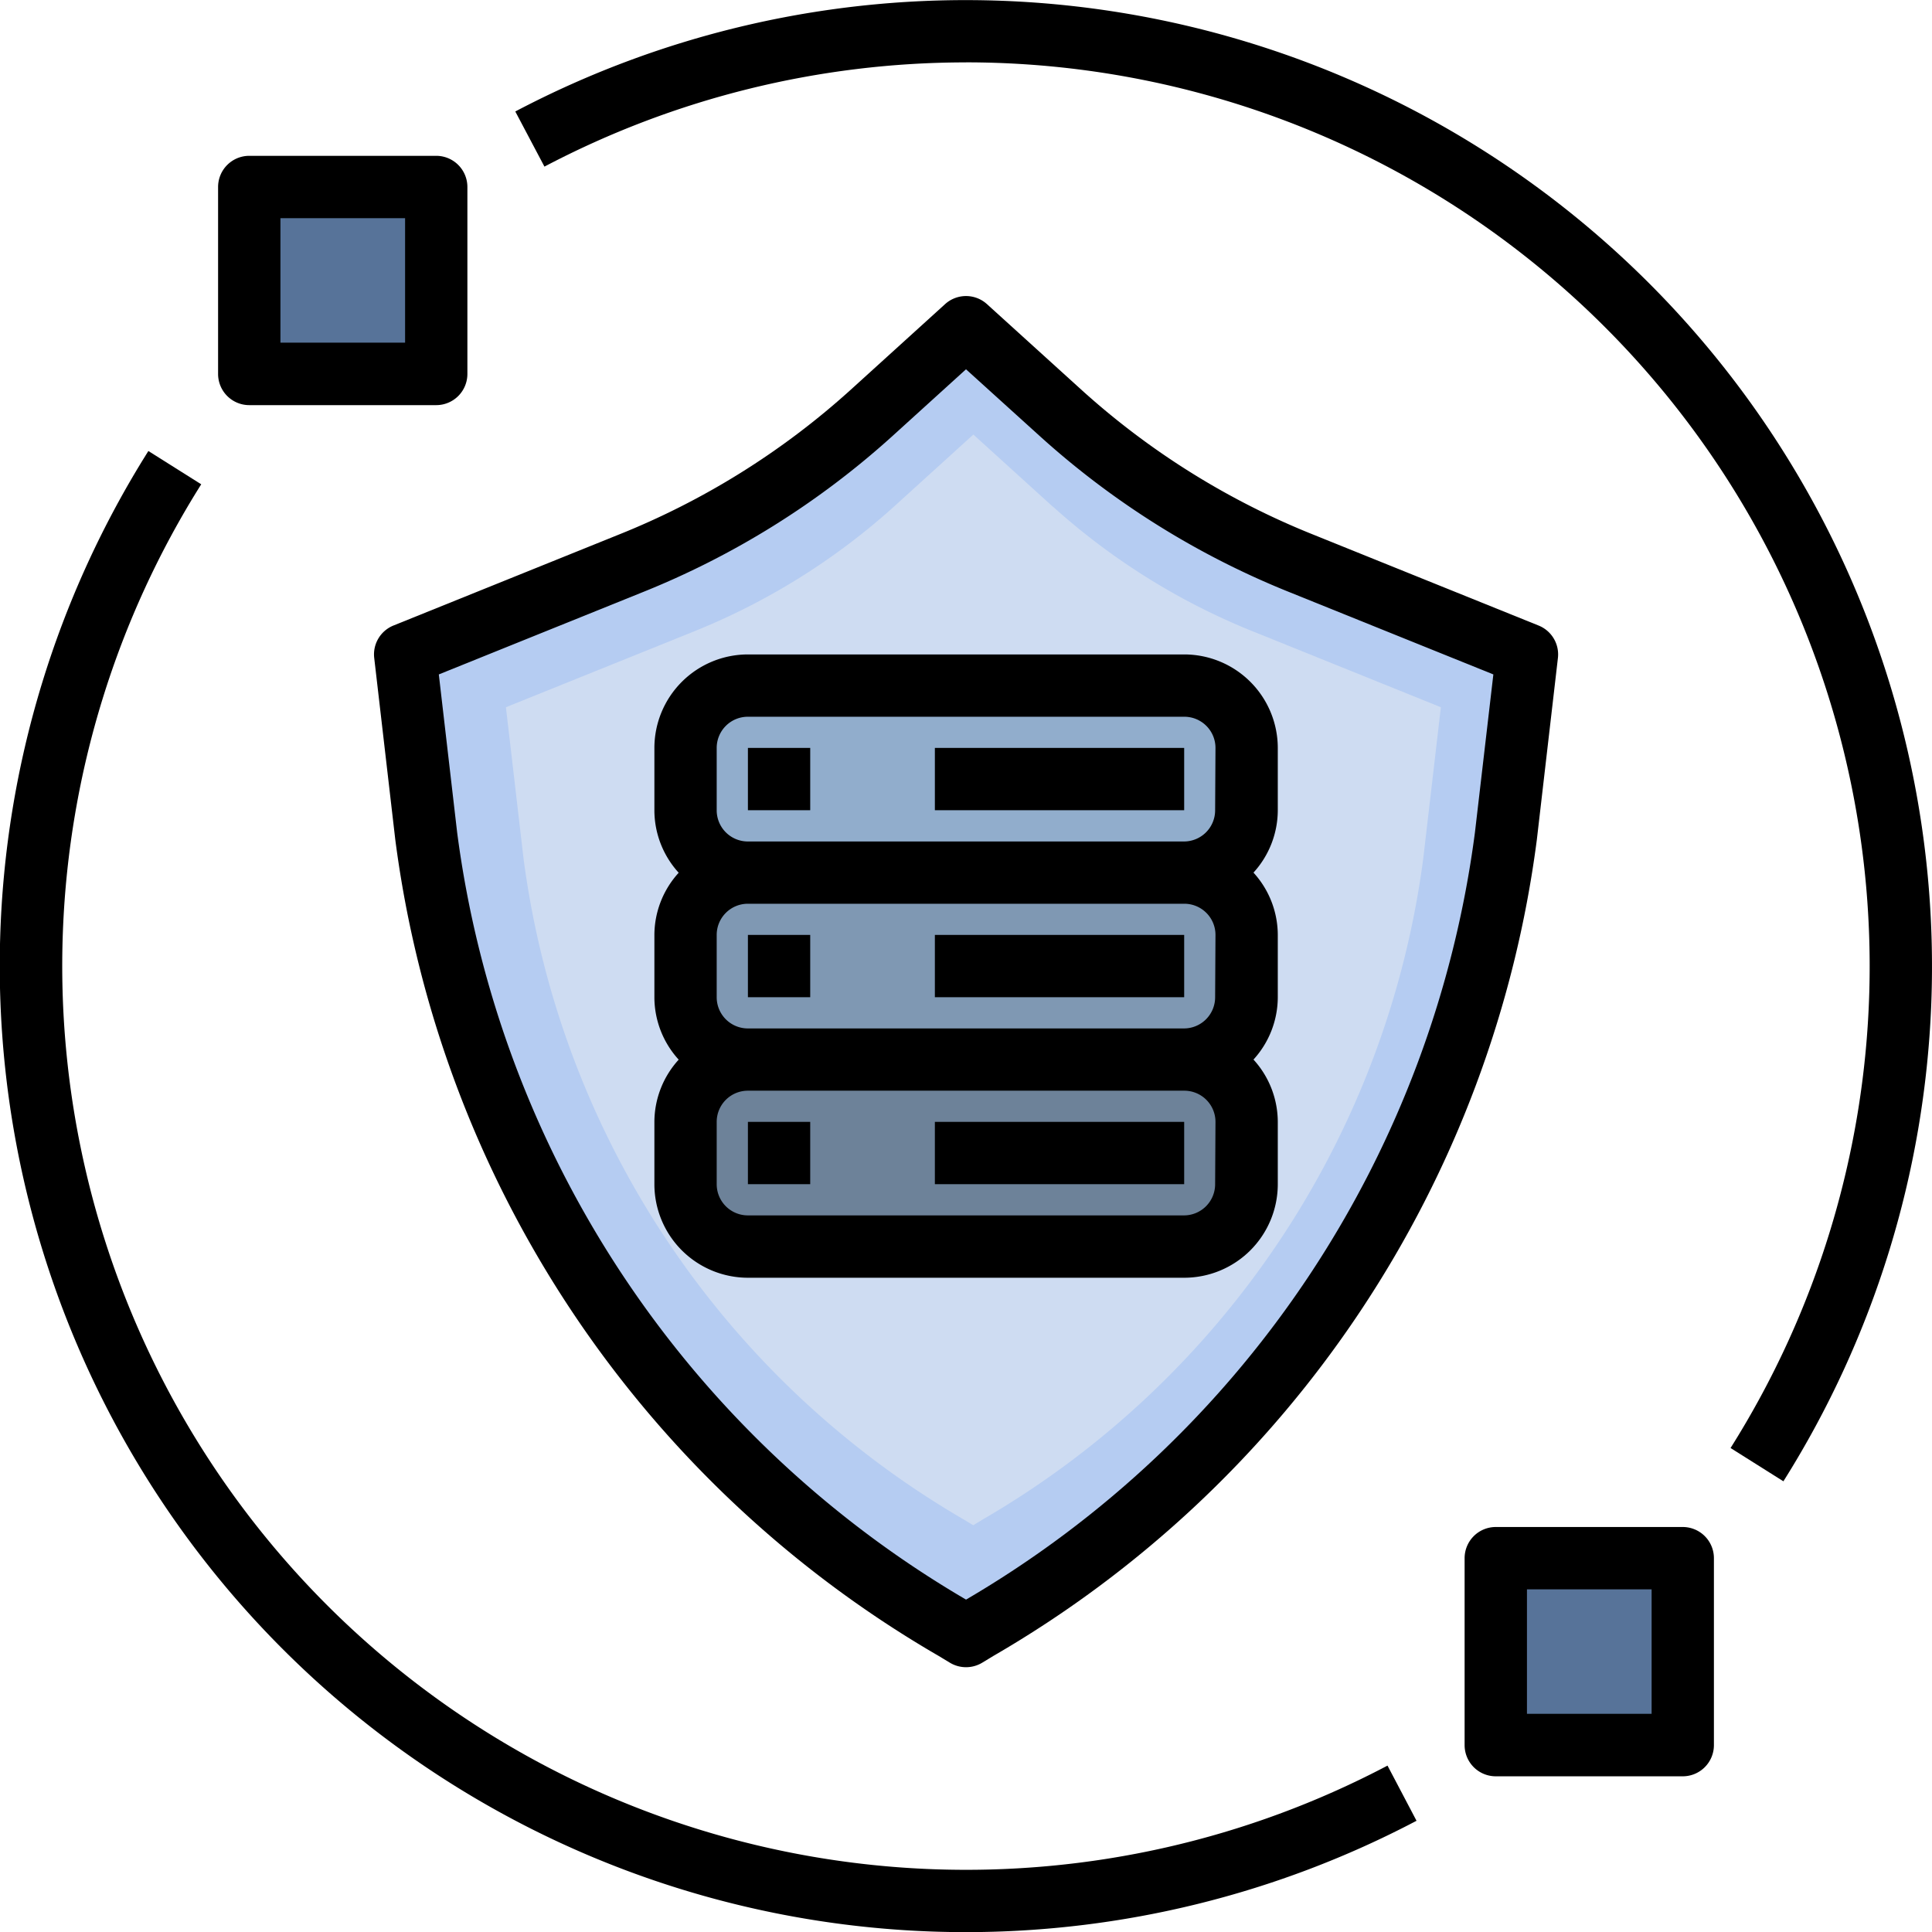
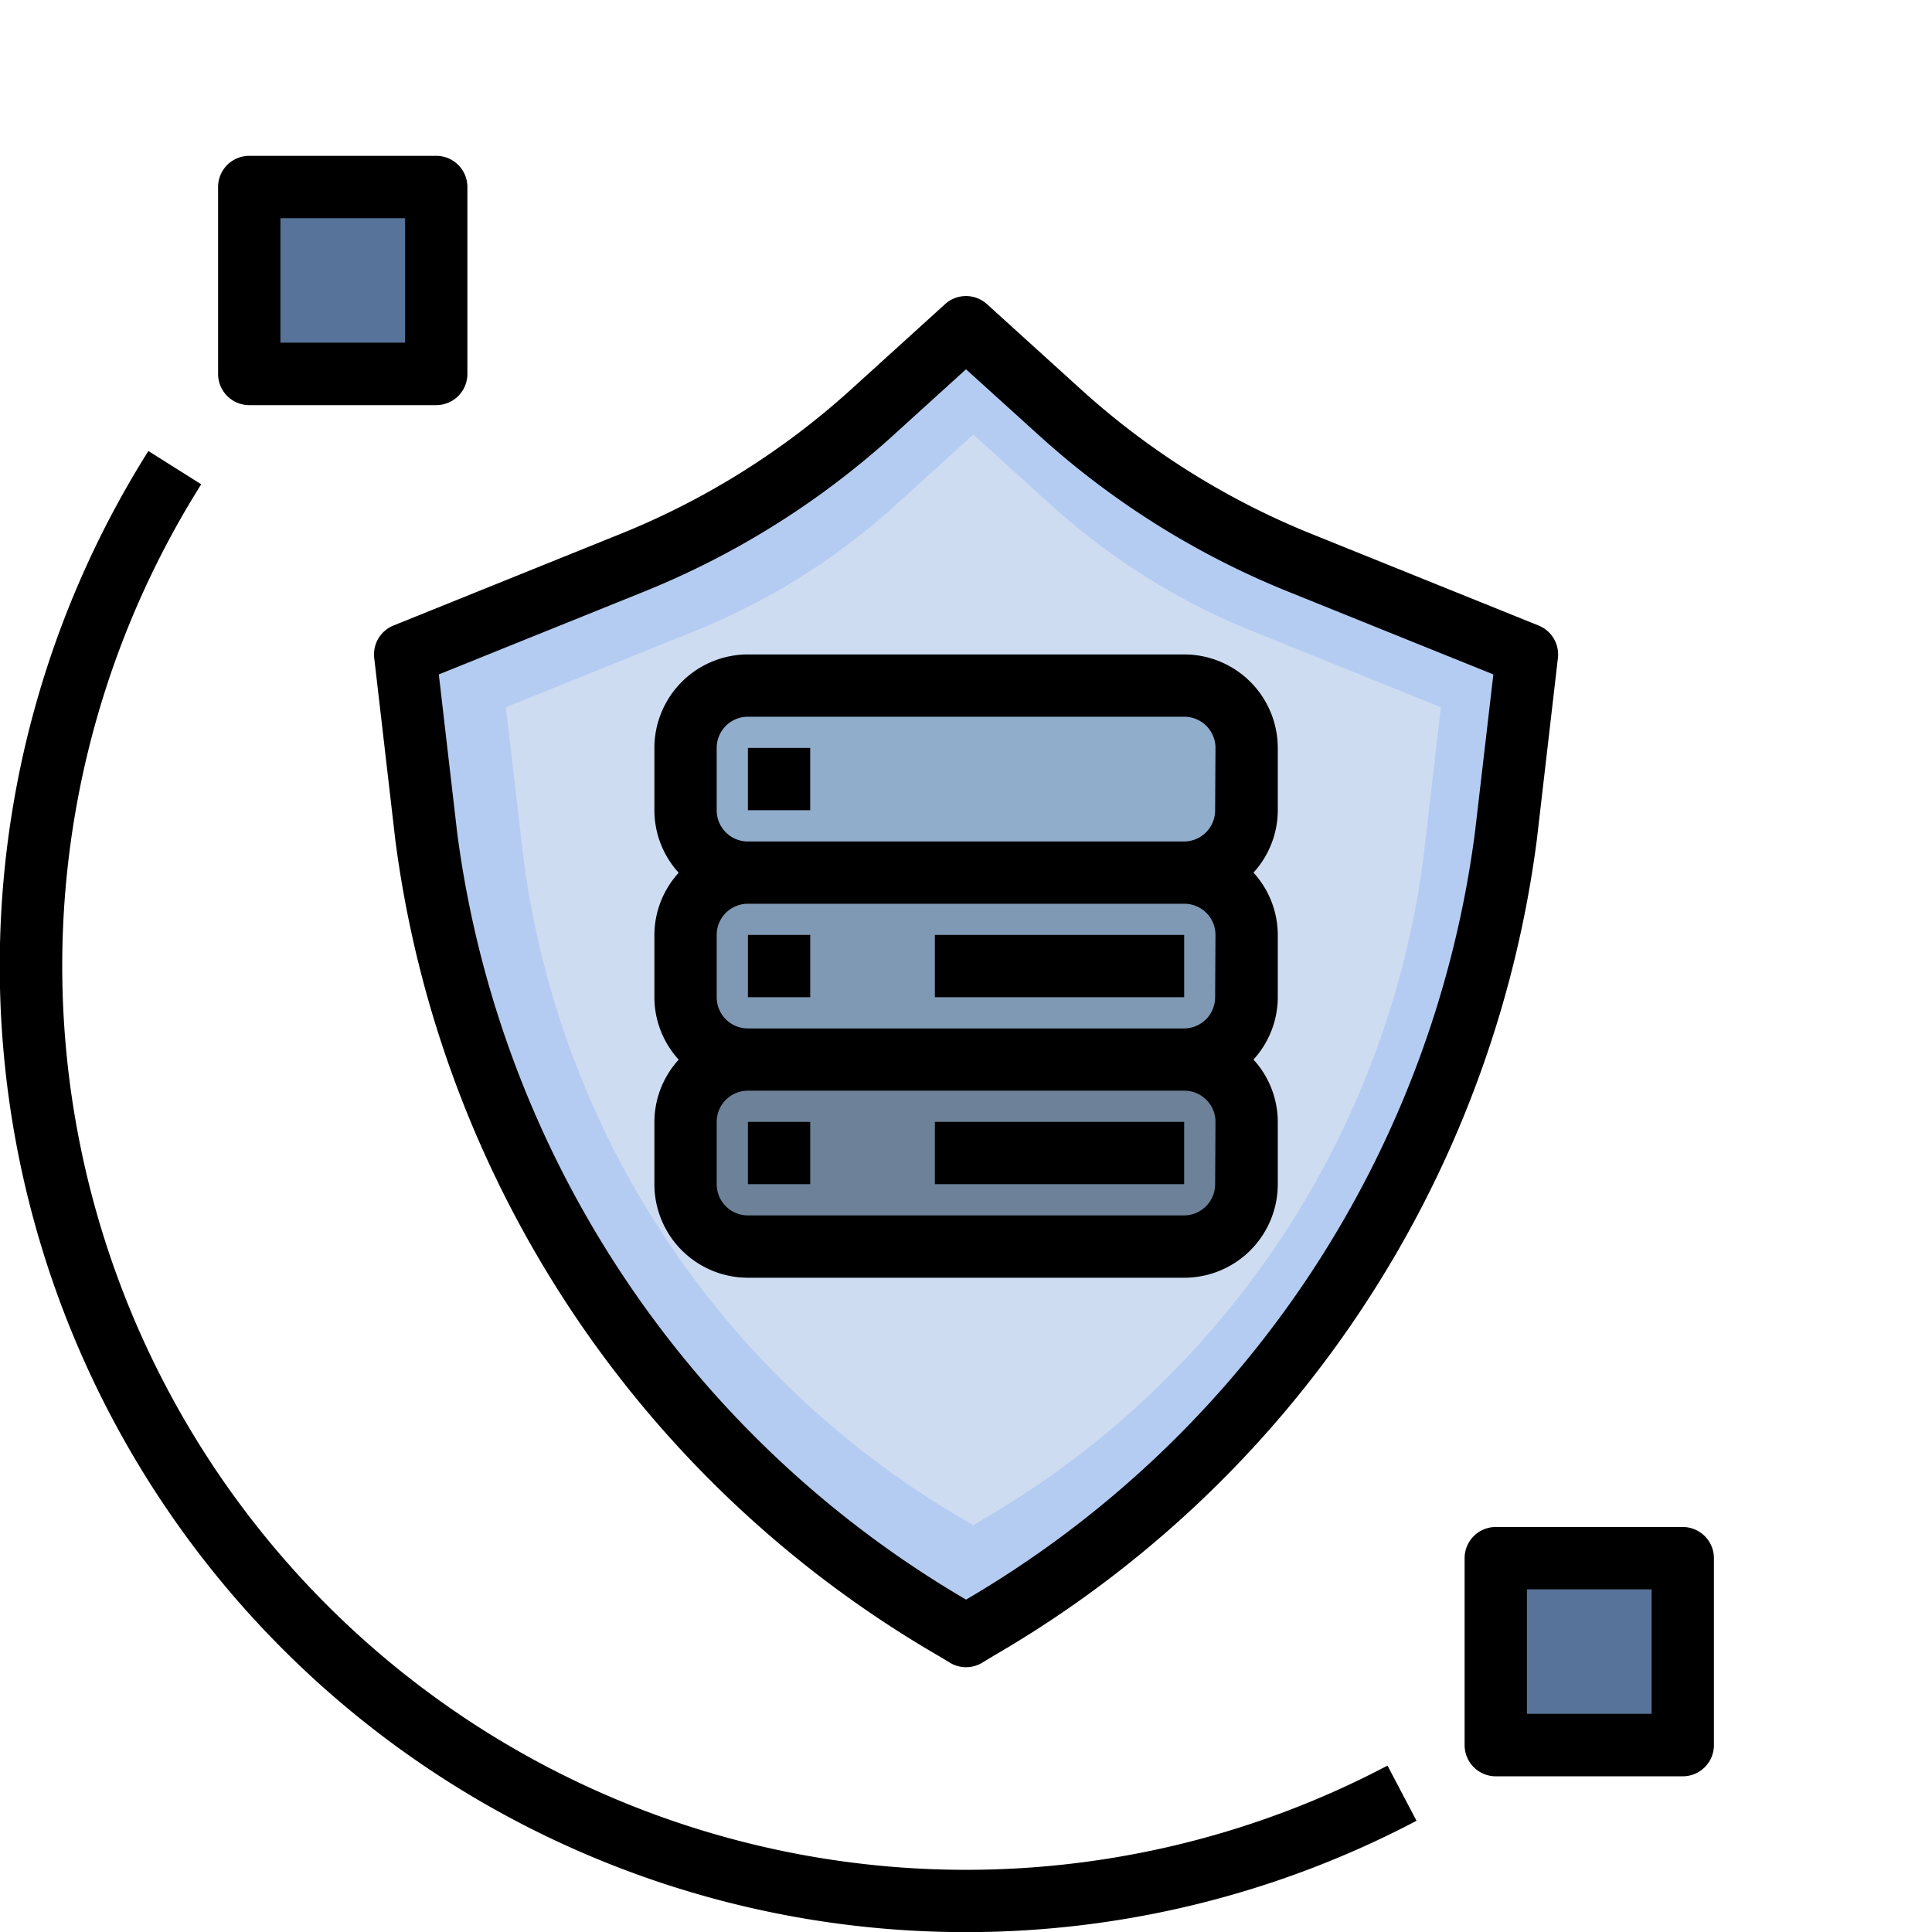
<svg xmlns="http://www.w3.org/2000/svg" width="43.878" height="43.881" viewBox="0 0 43.878 43.881">
  <g id="Group_99274" data-name="Group 99274" transform="translate(-0.765 -1.056)">
    <path id="Path_146623" data-name="Path 146623" d="M49,51h4.246v4.246H49Z" transform="translate(-14.097 -14.597)" fill="#577399" />
    <path id="Path_146624" data-name="Path 146624" d="M9,7h4.246v4.246H9Z" transform="translate(-2.407 -1.737)" fill="#577399" />
    <path id="Path_146625" data-name="Path 146625" d="M28.9,13.46l-2.16-1.96-2.16,1.96A18.365,18.365,0,0,1,19.1,16.874L14,18.931l.478,4.122A24.532,24.532,0,0,0,26.484,41.071l.255.154.255-.154A24.532,24.532,0,0,0,39,23.053l.478-4.122-5.1-2.057A18.365,18.365,0,0,1,28.9,13.46Z" transform="translate(-3.868 -3.052)" fill="#b5ccf2" />
    <path id="Path_146626" data-name="Path 146626" d="M29.416,16.634,27.616,15l-1.8,1.634a15.3,15.3,0,0,1-4.564,2.845L17,21.193l.4,3.435A20.444,20.444,0,0,0,27.4,39.642l.213.129.213-.129A20.444,20.444,0,0,0,37.834,24.628l.4-3.435-4.251-1.715a15.3,15.3,0,0,1-4.564-2.845Z" transform="translate(-4.745 -4.075)" fill="#cedcf2" />
    <rect id="Rectangle_44115" data-name="Rectangle 44115" width="12.739" height="4.246" rx="2" transform="translate(16.501 16.587)" fill="#91adcc" />
    <rect id="Rectangle_44116" data-name="Rectangle 44116" width="12.739" height="4.246" rx="2" transform="translate(16.501 20.833)" fill="#7f98b3" />
    <rect id="Rectangle_44117" data-name="Rectangle 44117" width="12.739" height="4.246" rx="2" transform="translate(16.501 25.079)" fill="#6d8299" />
    <path id="Path_146627" data-name="Path 146627" d="M39.654,18.778a.707.707,0,0,0-.438-.738l-5.1-2.058A17.588,17.588,0,0,1,28.848,12.7l-2.161-1.96a.708.708,0,0,0-.951,0L23.576,12.7a17.588,17.588,0,0,1-5.267,3.281l-5.1,2.058a.707.707,0,0,0-.438.738l.478,4.122A25.166,25.166,0,0,0,25.59,41.441l.255.154a.71.71,0,0,0,.734,0l.254-.154A25.165,25.165,0,0,0,39.176,22.9ZM37.77,22.736A23.745,23.745,0,0,1,26.212,40.162,23.744,23.744,0,0,1,14.654,22.736l-.416-3.586,4.6-1.856a19,19,0,0,0,5.688-3.545l1.685-1.529L27.9,13.749a19,19,0,0,0,5.688,3.545l4.6,1.856Z" transform="translate(-3.507 -2.777)" />
    <path id="Path_146628" data-name="Path 146628" d="M22.7,49.165a21.988,21.988,0,0,0,10.236-2.529l-.659-1.253a20.529,20.529,0,0,1-26.942-29.1l-1.2-.756A21.944,21.944,0,0,0,22.7,49.165Z" transform="translate(0 -4.228)" />
-     <path id="Path_146629" data-name="Path 146629" d="M27.536,2.472A20.528,20.528,0,0,1,44.9,33.942l1.2.756A21.946,21.946,0,0,0,17.3,3.588l.662,1.252a20.564,20.564,0,0,1,9.577-2.367Z" transform="translate(-4.832)" />
    <path id="Path_146630" data-name="Path 146630" d="M33.8,22.057H23.888a2.126,2.126,0,0,0-2.123,2.123V25.6a2.107,2.107,0,0,0,.552,1.415,2.107,2.107,0,0,0-.552,1.415v1.415a2.107,2.107,0,0,0,.552,1.415,2.107,2.107,0,0,0-.552,1.415v1.415a2.126,2.126,0,0,0,2.123,2.123H33.8a2.126,2.126,0,0,0,2.123-2.123V32.673a2.107,2.107,0,0,0-.552-1.415,2.107,2.107,0,0,0,.552-1.415V28.427a2.107,2.107,0,0,0-.552-1.415,2.107,2.107,0,0,0,.552-1.415V24.18A2.126,2.126,0,0,0,33.8,22.057ZM34.5,34.089a.708.708,0,0,1-.708.708H23.888a.708.708,0,0,1-.708-.708V32.673a.708.708,0,0,1,.708-.708H33.8a.708.708,0,0,1,.708.708Zm0-4.246a.708.708,0,0,1-.708.708H23.888a.708.708,0,0,1-.708-.708V28.427a.708.708,0,0,1,.708-.708H33.8a.708.708,0,0,1,.708.708Zm0-4.246a.708.708,0,0,1-.708.708H23.888a.708.708,0,0,1-.708-.708V24.18a.708.708,0,0,1,.708-.708H33.8a.708.708,0,0,1,.708.708Z" transform="translate(-6.138 -6.138)" />
    <path id="Path_146631" data-name="Path 146631" d="M24.765,25.057H26.18v1.415H24.765Z" transform="translate(-7.014 -7.015)" />
-     <path id="Path_146632" data-name="Path 146632" d="M30.765,25.057h5.662v1.415H30.765Z" transform="translate(-8.768 -7.015)" />
    <path id="Path_146633" data-name="Path 146633" d="M24.765,31.057H26.18v1.415H24.765Z" transform="translate(-7.014 -8.768)" />
    <path id="Path_146634" data-name="Path 146634" d="M30.765,31.057h5.662v1.415H30.765Z" transform="translate(-8.768 -8.768)" />
    <path id="Path_146635" data-name="Path 146635" d="M24.765,37.057H26.18v1.415H24.765Z" transform="translate(-7.014 -10.522)" />
    <path id="Path_146636" data-name="Path 146636" d="M30.765,37.057h5.662v1.415H30.765Z" transform="translate(-8.768 -10.522)" />
    <path id="Path_146637" data-name="Path 146637" d="M48.472,55.719h4.246a.708.708,0,0,0,.708-.708V50.765a.708.708,0,0,0-.708-.708H48.472a.708.708,0,0,0-.708.708v4.246a.708.708,0,0,0,.708.708Zm.708-4.246h2.831V54.3H49.18Z" transform="translate(-13.736 -14.321)" />
    <path id="Path_146638" data-name="Path 146638" d="M8.472,11.719h4.246a.708.708,0,0,0,.708-.708V6.765a.708.708,0,0,0-.708-.708H8.472a.708.708,0,0,0-.708.708v4.246a.708.708,0,0,0,.708.708ZM9.18,7.473h2.831V10.3H9.18Z" transform="translate(-2.046 -1.462)" />
  </g>
</svg>